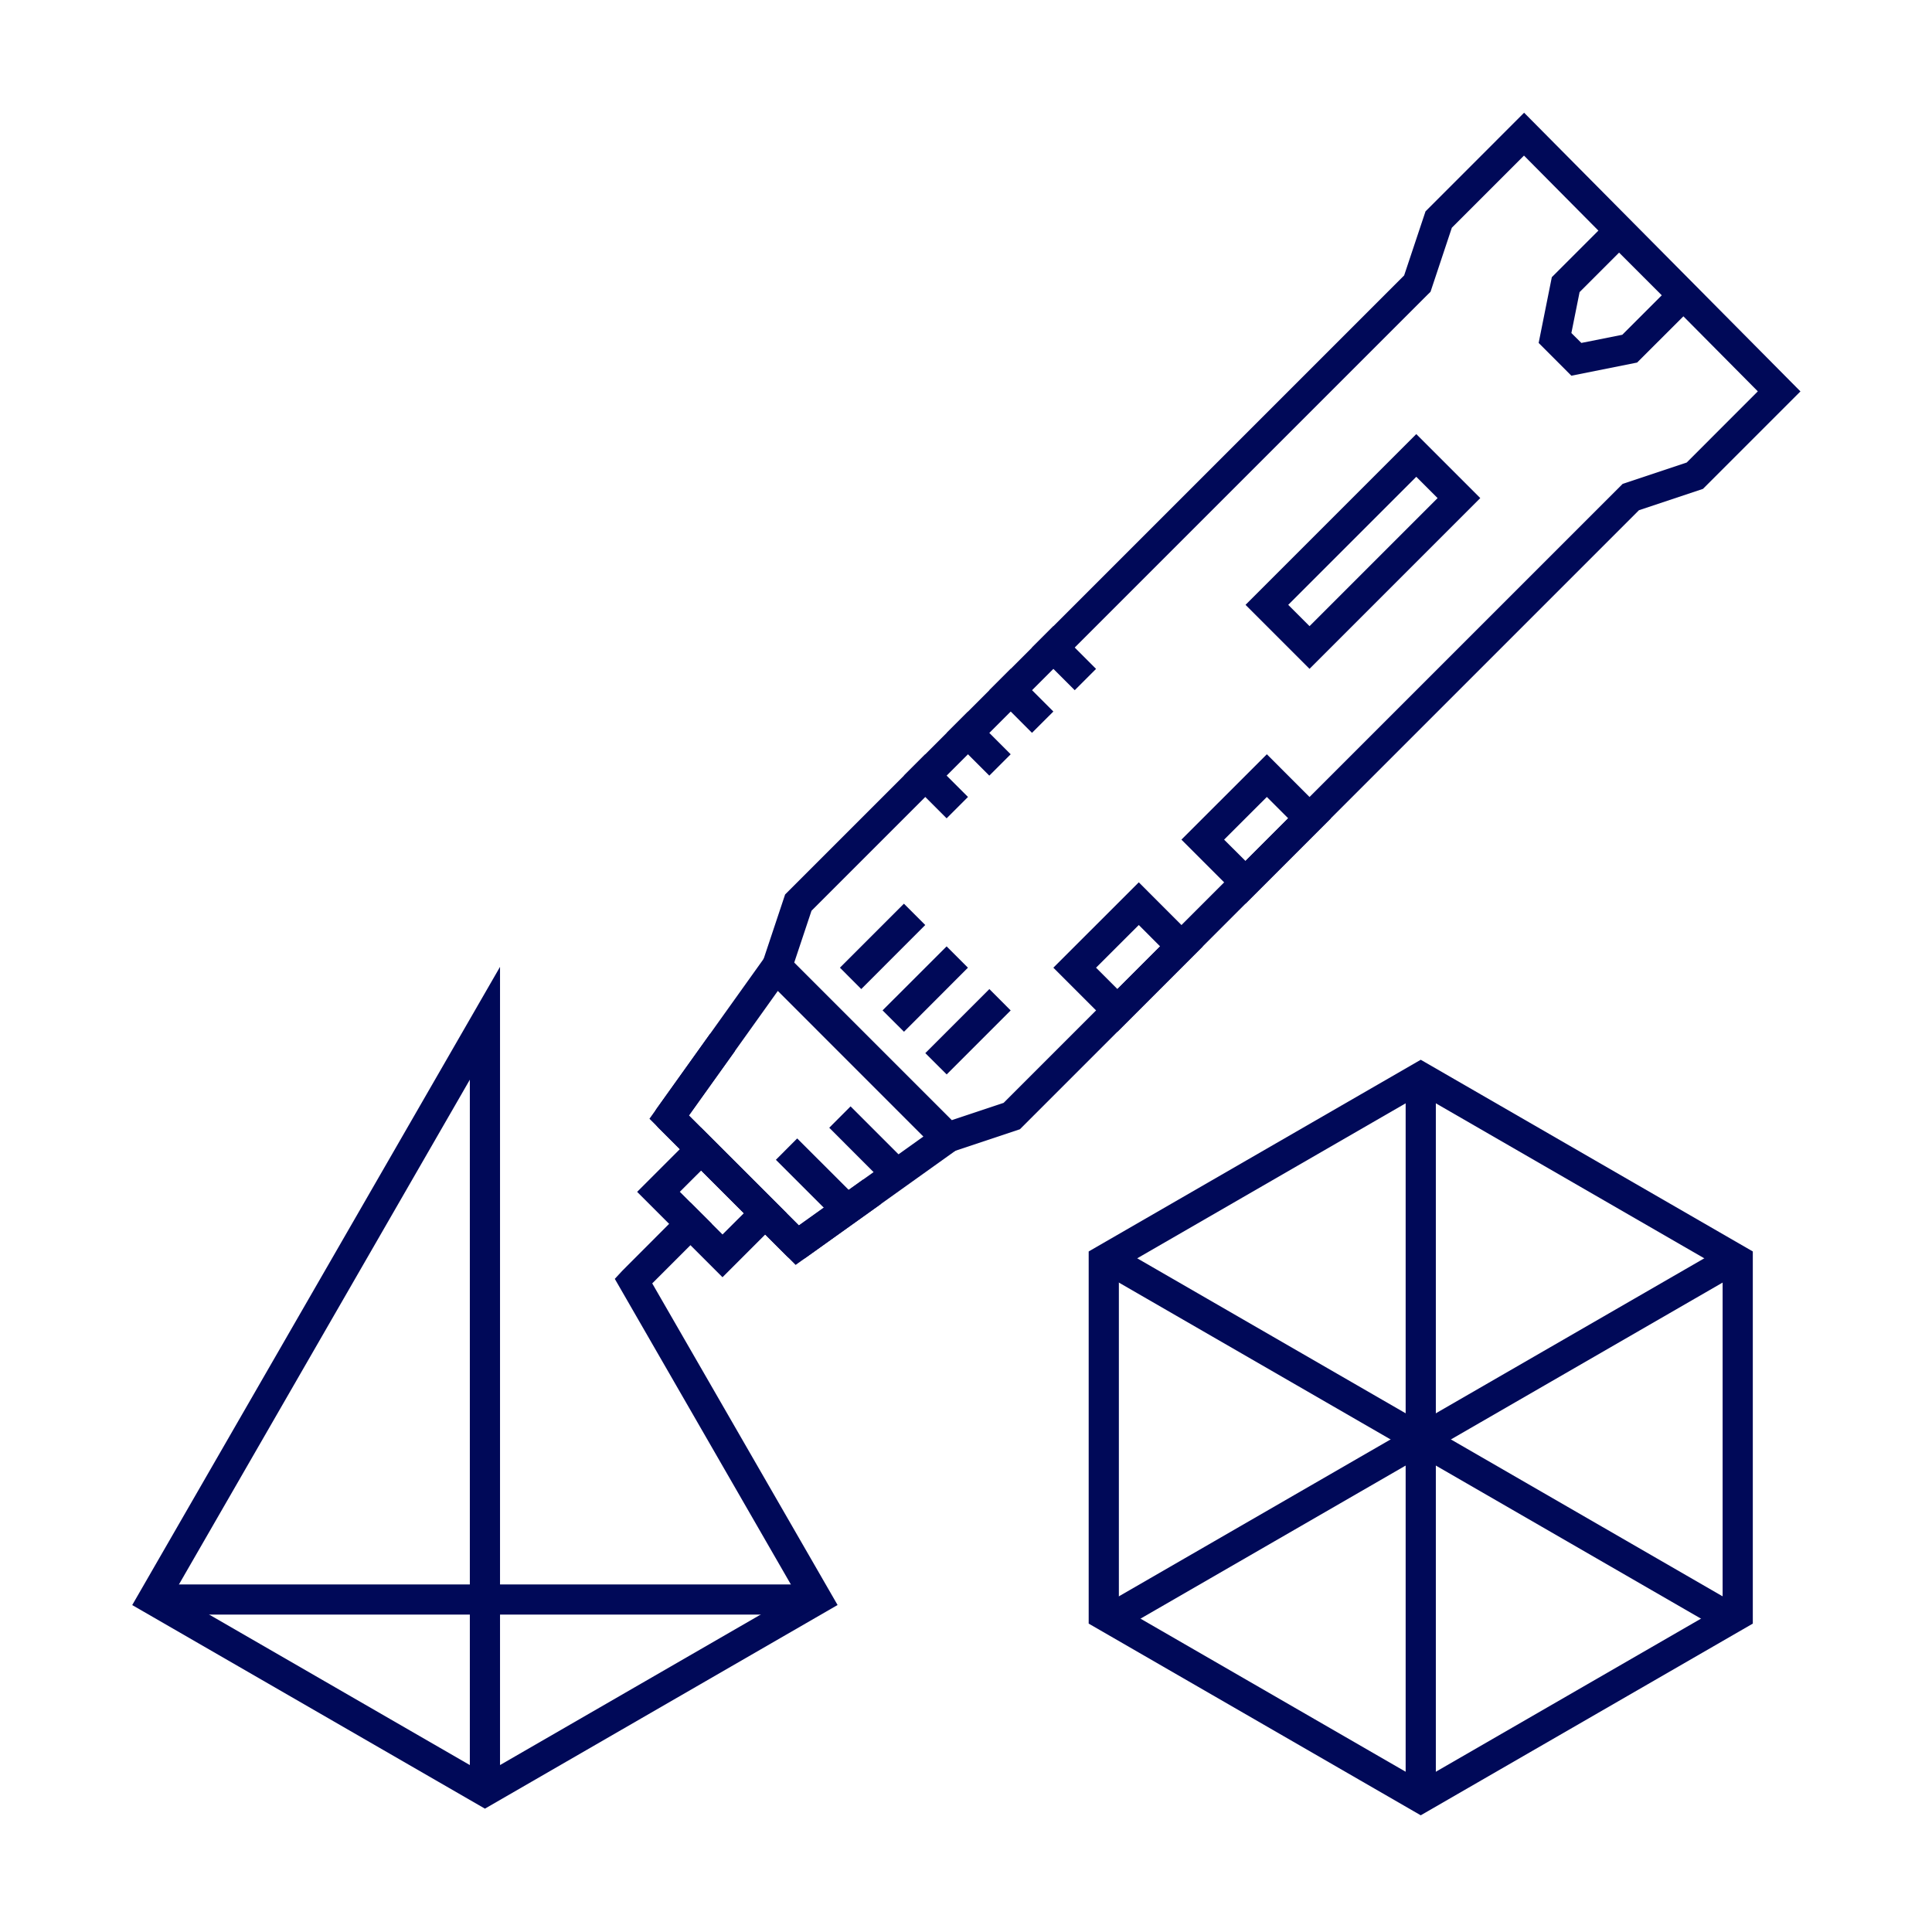
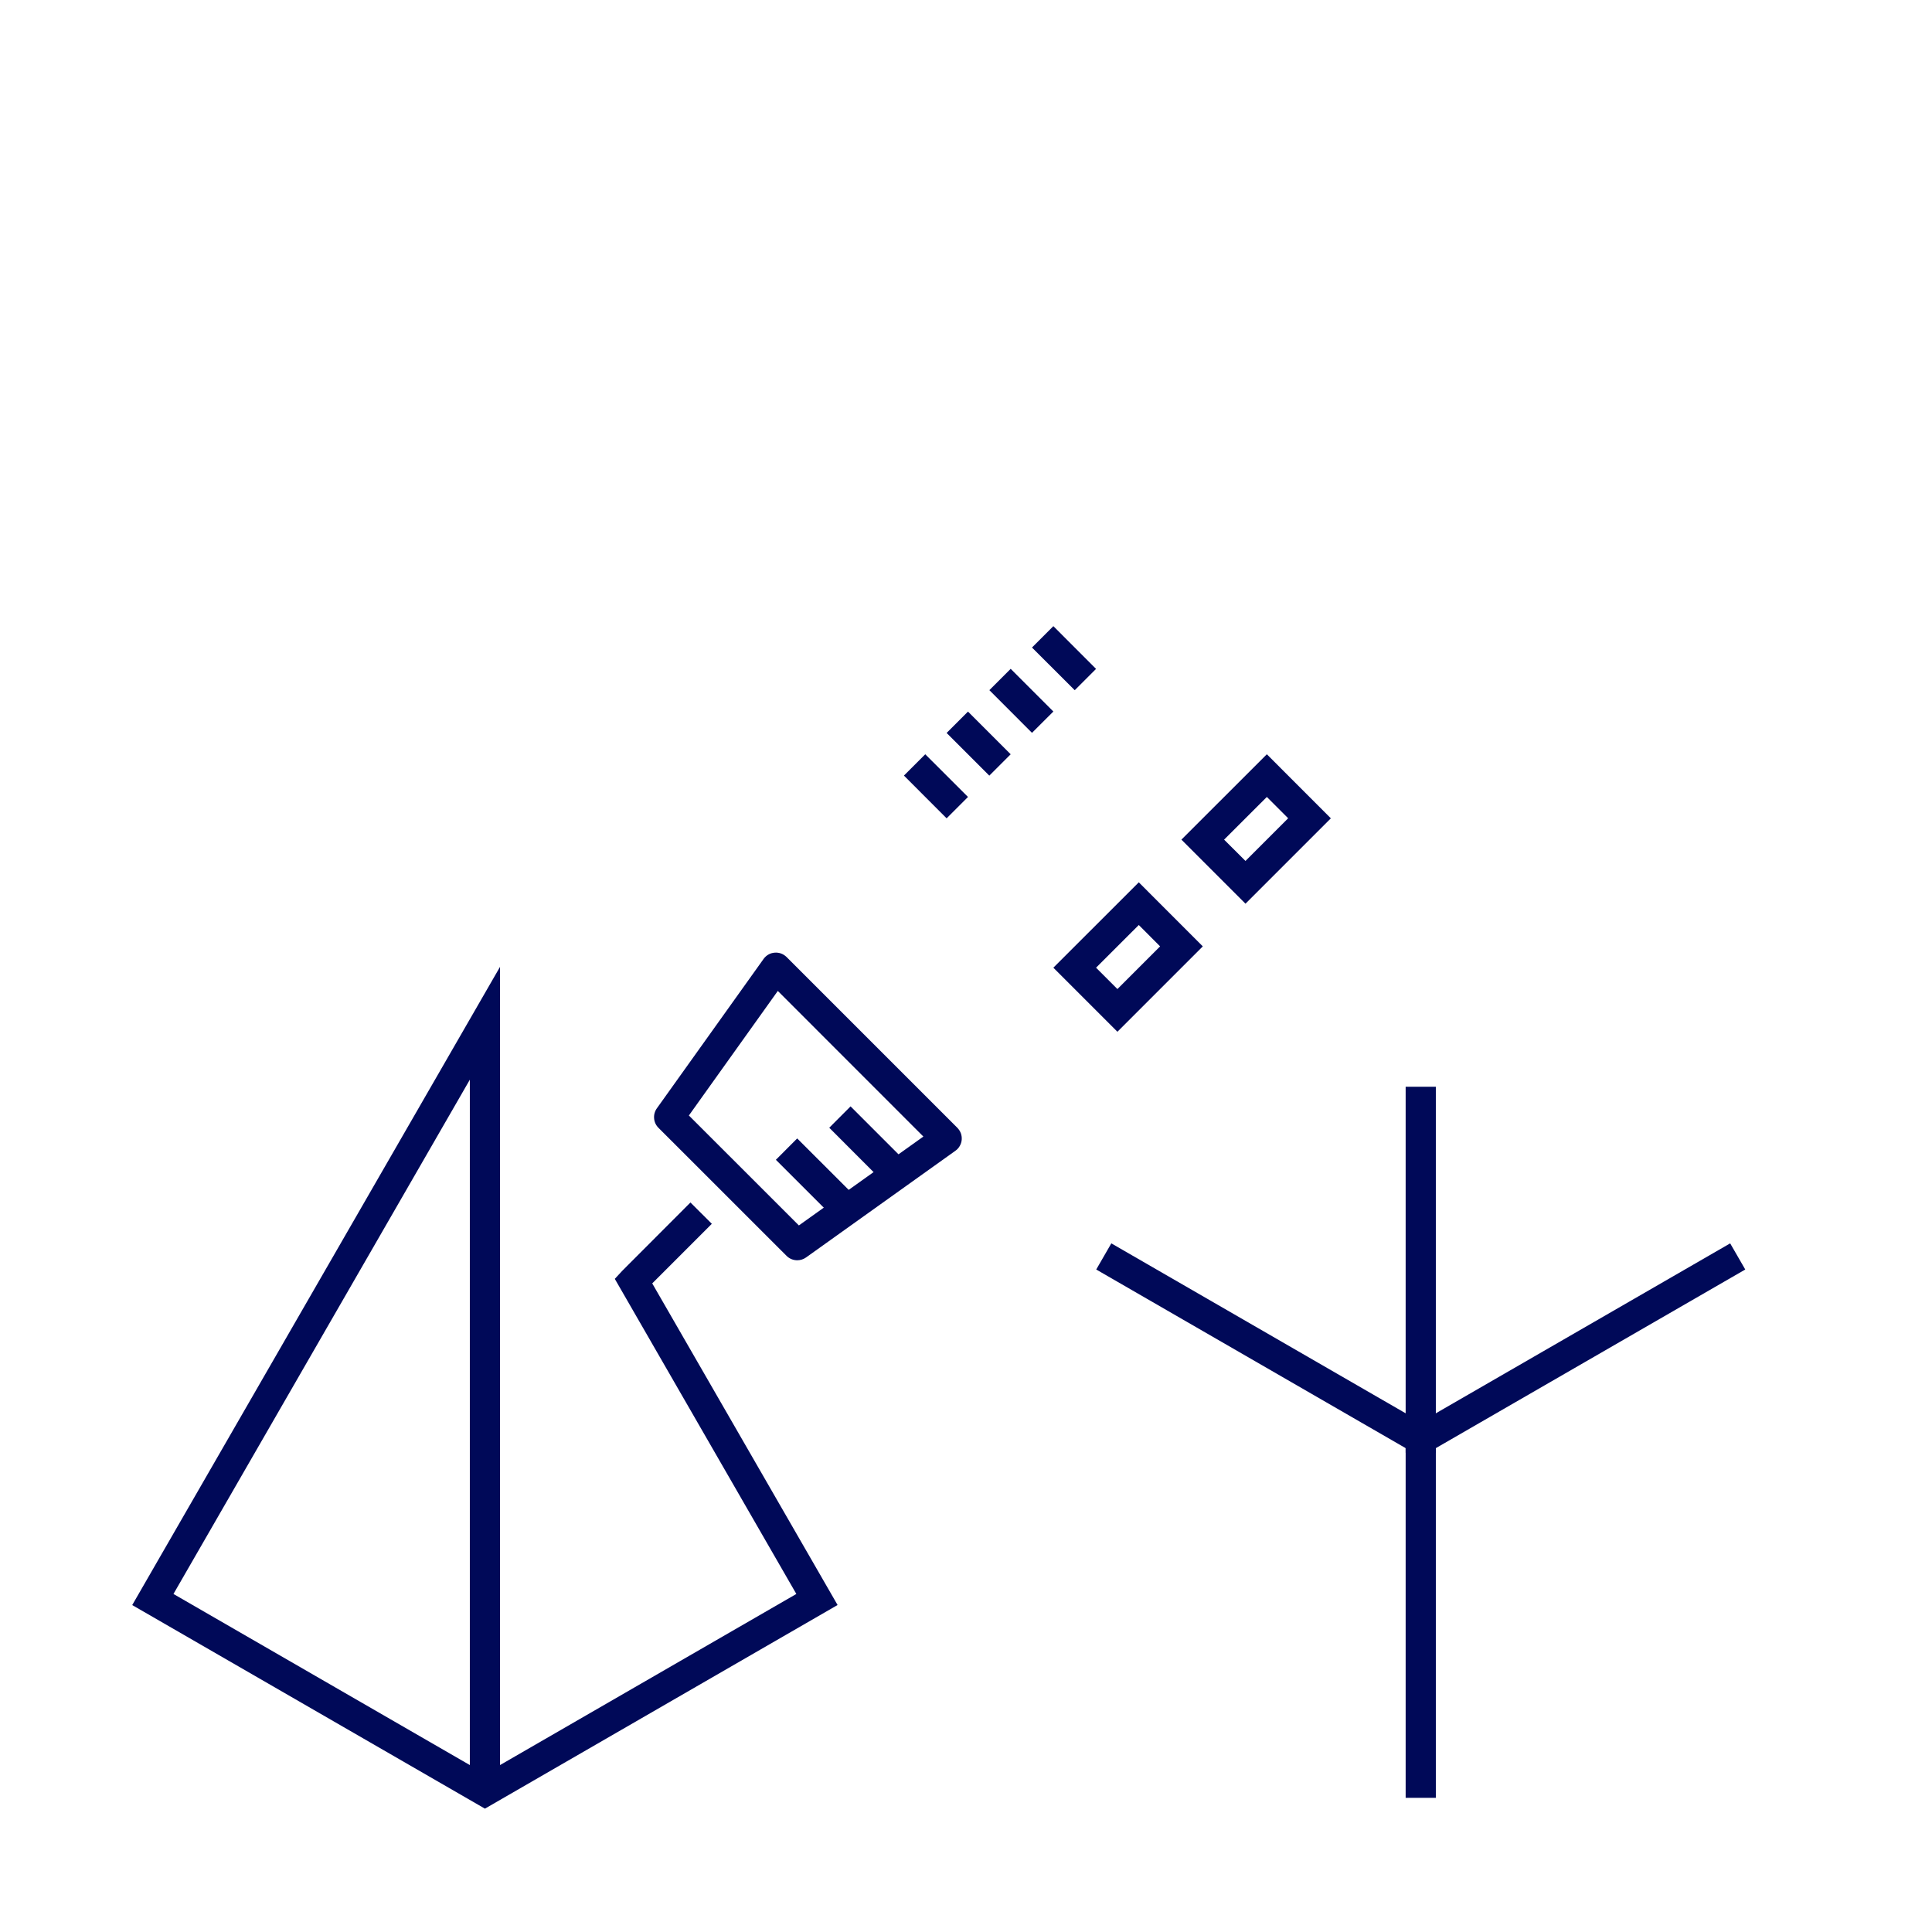
<svg xmlns="http://www.w3.org/2000/svg" width="32" height="32" viewBox="0 0 32 32" fill="none">
  <path d="M8.032 29.957L2.19 26.585L8.282 16.014V29.235L13.19 26.401L10.183 21.182L10.308 21.047L11.436 19.917L11.79 20.27L10.803 21.257L13.873 26.584L8.032 29.957ZM2.873 26.401L7.782 29.235V17.883L2.873 26.401ZM20.629 14.968L19.568 13.907L20.983 12.493L22.043 13.554L20.629 14.968ZM20.275 13.907L20.629 14.26L21.336 13.553L20.983 13.2L20.275 13.907ZM18.508 17.089L17.447 16.028L18.862 14.614L19.922 15.675L18.508 17.089ZM18.154 16.028L18.508 16.382L19.215 15.675L18.862 15.321L18.154 16.028ZM17.093 10.725L17.447 10.371L18.154 11.079L17.801 11.432L17.093 10.725ZM16.387 11.431L16.74 11.078L17.447 11.785L17.093 12.138L16.387 11.431ZM15.679 12.14L16.033 11.786L16.74 12.493L16.386 12.847L15.679 12.14ZM14.972 12.846L15.325 12.493L16.033 13.2L15.679 13.554L14.972 12.846ZM13.735 18.679L14.088 18.325L15.149 19.386L14.795 19.74L13.735 18.679ZM12.851 19.21L13.204 18.856L14.265 19.916L13.912 20.27L12.851 19.21Z" fill="#000958" />
  <path d="M13.205 20.874C13.138 20.874 13.075 20.848 13.028 20.801L10.906 18.68C10.864 18.638 10.838 18.583 10.834 18.523C10.829 18.465 10.845 18.406 10.88 18.357L12.648 15.882C12.669 15.853 12.696 15.828 12.728 15.81C12.759 15.792 12.794 15.782 12.831 15.779C12.867 15.776 12.903 15.781 12.937 15.793C12.972 15.806 13.002 15.826 13.028 15.851L15.857 18.68C15.882 18.706 15.902 18.737 15.915 18.771C15.927 18.805 15.932 18.841 15.929 18.878C15.926 18.914 15.915 18.949 15.897 18.98C15.879 19.012 15.855 19.039 15.825 19.06L13.35 20.828C13.307 20.858 13.257 20.874 13.205 20.874ZM11.41 18.476L13.232 20.297L15.294 18.825L12.883 16.413L11.41 18.476Z" fill="#000958" />
-   <path d="M13.178 20.951L10.757 18.53L11.764 17.12L12.171 17.411L11.41 18.476L13.232 20.298L14.297 19.537L14.588 19.944L13.178 20.951ZM15.63 19.125L12.583 16.078L13.004 14.815L13.046 14.773L23.257 4.562L23.611 3.501L25.244 1.867L29.821 6.483L28.207 8.097L27.146 8.451L16.893 18.704L15.63 19.125ZM13.155 15.943L15.765 18.553L16.623 18.267L26.876 8.015L27.937 7.661L29.115 6.482L25.242 2.577L24.047 3.772L23.694 4.833L23.652 4.874L13.441 15.085L13.155 15.943Z" fill="#000958" />
-   <path d="M15.326 17.443L16.387 16.382L16.74 16.736L15.68 17.796L15.326 17.443ZM11.967 21.155L10.553 19.741L11.614 18.68L13.028 20.094L11.967 21.155ZM11.26 19.74L11.967 20.447L12.321 20.094L11.614 19.387L11.26 19.74ZM21.69 11.078L20.63 10.018L23.458 7.19L24.518 8.25L21.69 11.078ZM21.337 10.018L21.69 10.371L23.811 8.25L23.458 7.897L21.337 10.018ZM26.027 6.223L25.485 5.68L25.703 4.591L26.817 3.477L28.231 4.891L27.116 6.005L26.027 6.223ZM26.027 5.516L26.192 5.68L26.87 5.545L27.524 4.891L26.817 4.184L26.163 4.838L26.027 5.516ZM14.618 16.735L15.679 15.675L16.032 16.028L14.973 17.089L14.618 16.735ZM13.912 16.028L14.972 14.968L15.325 15.321L14.265 16.382L13.912 16.028Z" fill="#000958" />
-   <path d="M2.532 26.243H13.532V26.743H2.532V26.243ZM23.532 30.067L18.032 26.892V20.728L23.532 17.553L29.032 20.728V26.892L23.532 30.067ZM18.532 26.603L23.532 29.49L28.532 26.603V21.017L23.532 18.13L18.532 21.017V26.603Z" fill="#000958" />
-   <path d="M28.657 27.089L23.532 24.13L18.407 27.089L18.157 26.657L23.532 23.553L28.907 26.657L28.657 27.089Z" fill="#000958" />
  <path d="M23.282 23.716H23.782V29.778H23.282V23.716Z" fill="#000958" />
  <path d="M23.282 18H23.782V24.062H23.282V18Z" fill="#000958" />
  <path d="M23.532 24.13L18.157 21.027L18.407 20.594L23.532 23.553L28.657 20.594L28.907 21.027L23.532 24.13Z" fill="#000958" />
</svg>